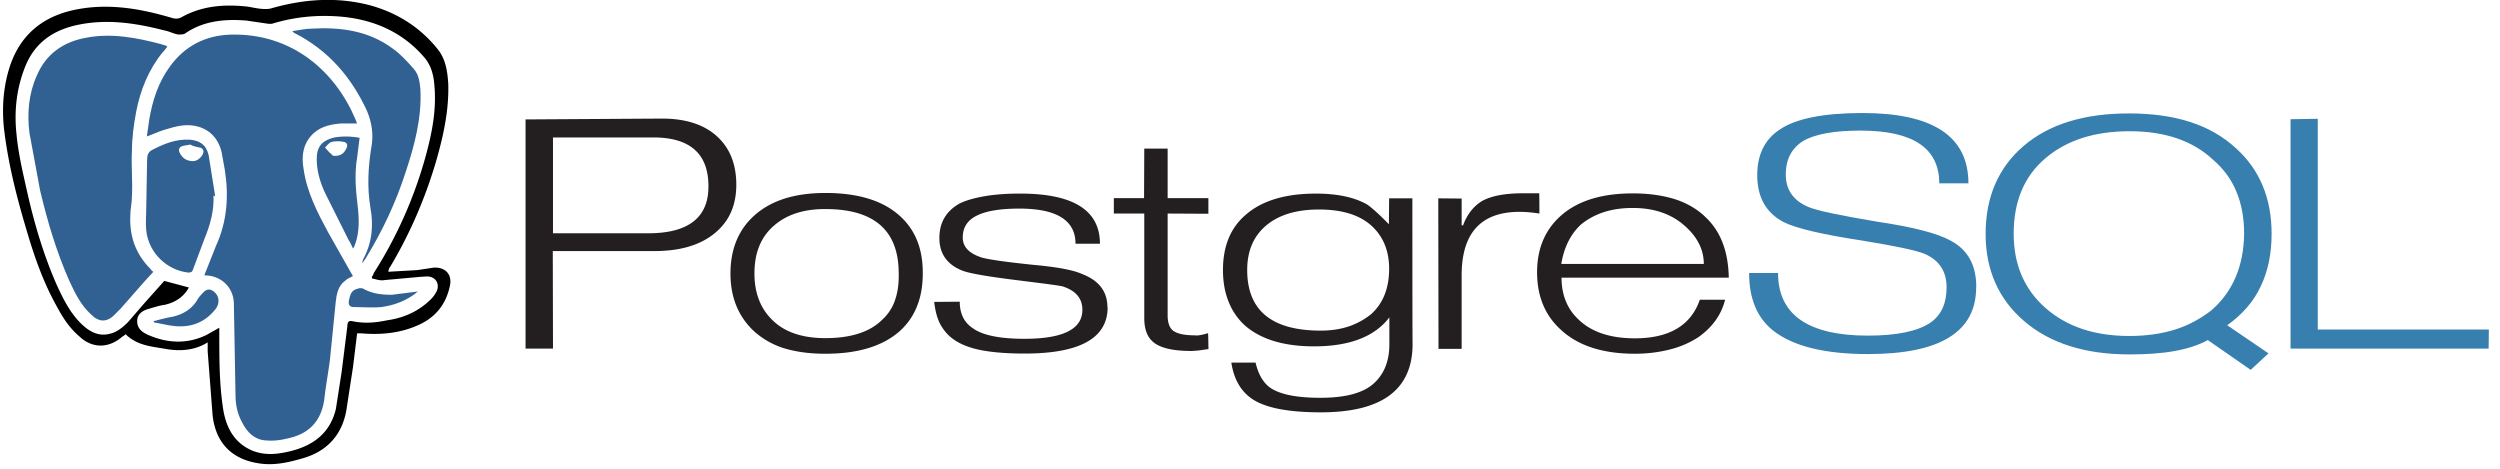
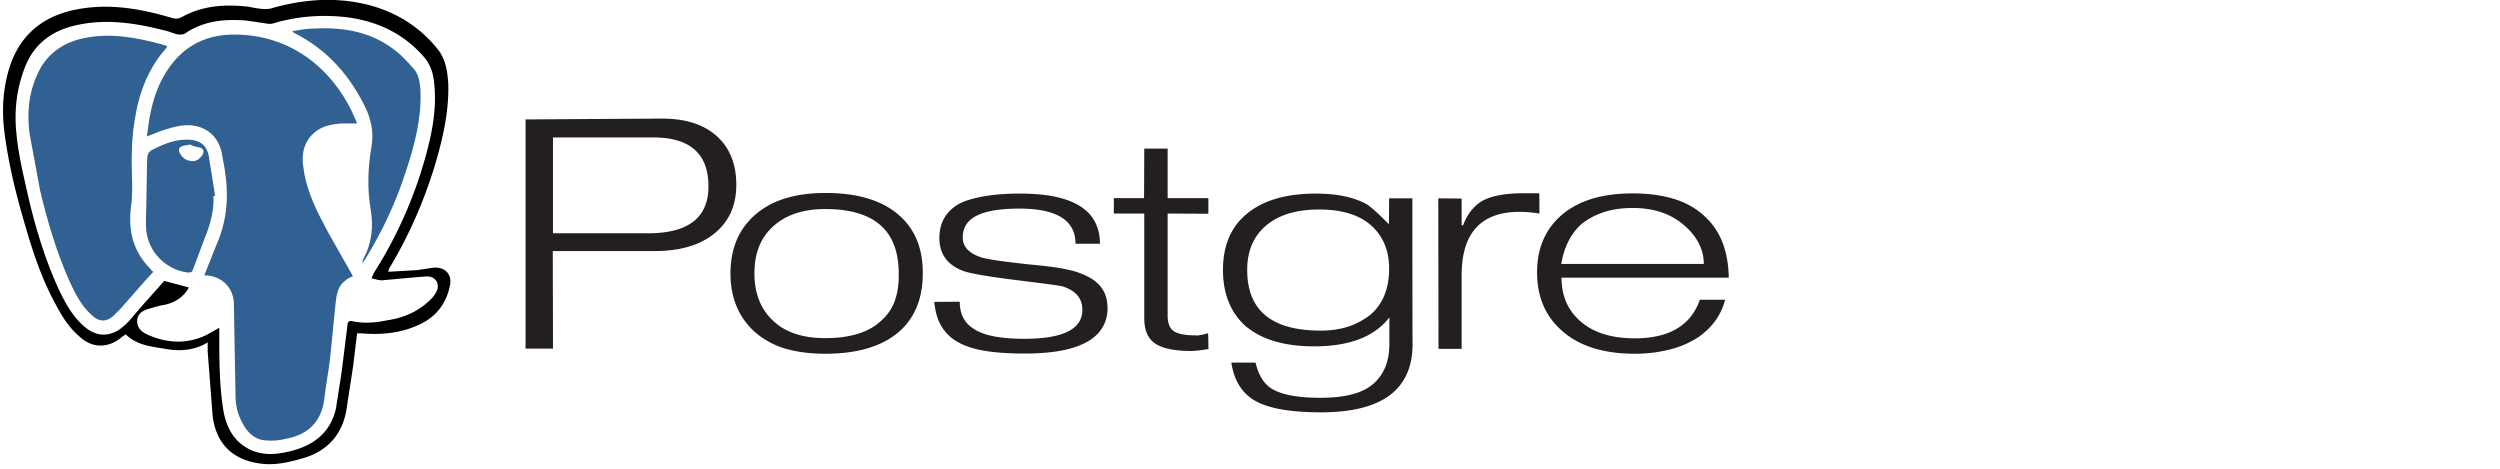
<svg xmlns="http://www.w3.org/2000/svg" width="176" height="33" fill="none">
  <g clip-path="url(#A)">
    <g fill="#231f20">
      <path d="M45.648 16.423H38.93V9.676h7.064c2.58 0 3.88 1.147 3.88 3.426.015 2.204-1.404 3.32-4.226 3.32zm4.815-6.837c-.92-.83-2.204-1.238-3.864-1.238l-9.6.06v16.135h1.932l-.015-6.868h7.154c1.796 0 3.2-.407 4.226-1.238s1.54-1.962 1.54-3.426c0-1.45-.453-2.596-1.373-3.426zM63 21.162a3.3 3.3 0 0 1-.921 1.374c-.86.845-2.2 1.268-3.97 1.268-1.6 0-2.838-.407-3.698-1.238-.86-.815-1.298-1.917-1.298-3.305 0-.725.106-1.358.332-1.917a3.77 3.77 0 0 1 .98-1.404c.9-.815 2.113-1.223 3.668-1.223 3.456 0 5.177 1.5 5.177 4.543.015.724-.075 1.358-.272 1.902zm.347-5.962c-1.177-1.072-2.928-1.615-5.237-1.615-2.2 0-3.88.543-5.07 1.645-1.072.996-1.615 2.34-1.615 4.03 0 1.675.558 3.034 1.66 4.06a5.7 5.7 0 0 0 2.143 1.207c.815.242 1.766.377 2.868.377 2.294 0 4.045-.528 5.252-1.6 1.072-.966 1.615-2.324 1.615-4.045.015-1.736-.528-3.08-1.615-4.06zm14.63 6.43c0 2.173-1.947 3.26-5.84 3.26-1.192 0-2.2-.076-3.004-.226s-1.48-.408-1.977-.755c-.392-.272-.7-.62-.936-1.04s-.377-.966-.453-1.615l1.8-.015c0 .86.317 1.48.95 1.887.68.483 1.887.725 3.607.725 2.717 0 4.075-.68 4.075-2.038 0-.8-.453-1.343-1.374-1.645-.18-.06-1.283-.2-3.305-.453s-3.275-.468-3.773-.664c-1.072-.423-1.615-1.192-1.615-2.3 0-1.087.483-1.902 1.434-2.43.468-.226 1.072-.392 1.78-.513s1.54-.18 2.475-.18c3.743 0 5.615 1.177 5.615 3.532h-1.72c0-1.645-1.313-2.475-3.954-2.475-1.343 0-2.34.166-3.004.498s-.98.845-.98 1.54c0 .65.438 1.117 1.328 1.404.513.15 1.72.317 3.592.513 1.675.15 2.822.362 3.44.634 1.238.468 1.826 1.253 1.826 2.37zm7.108 2.943l-.74.106-.453.03c-1.177 0-2.023-.166-2.55-.513s-.785-.936-.785-1.796v-7.366h-2.143v-1.087h2.128l.015-3.487h1.645v3.487h2.868v1.102l-2.868-.015v7.17c0 .528.136.906.423 1.102s.785.302 1.5.302a.91.91 0 0 0 .347-.015c.12-.015.317-.06.574-.136.015.015.03 1.117.03 1.117zm11.427-2.445c-.453.362-.966.65-1.54.845s-1.238.302-1.992.302c-3.456 0-5.177-1.42-5.177-4.27 0-1.328.438-2.37 1.328-3.124s2.128-1.132 3.728-1.132c1.615 0 2.838.377 3.683 1.132.83.755 1.253 1.766 1.253 3.034 0 1.4-.438 2.46-1.283 3.215zm2.928-8.166h-1.645l-.015 1.826c-.725-.74-1.253-1.207-1.555-1.404-.92-.513-2.113-.755-3.592-.755-2.143 0-3.788.498-4.92 1.48-1.072.906-1.615 2.204-1.615 3.9 0 .845.136 1.6.408 2.264a4.48 4.48 0 0 0 1.192 1.69c1.132.95 2.732 1.42 4.815 1.42 2.5 0 4.256-.68 5.298-2.038v1.887c0 1.207-.377 2.128-1.132 2.792s-2.007.98-3.728.98c-1.63 0-2.792-.226-3.487-.68-.513-.347-.875-.95-1.072-1.796h-1.706c.18 1.192.694 2.053 1.5 2.58.95.62 2.55.92 4.8.92 4.317 0 6.46-1.6 6.46-4.815-.015-.015-.015-10.264-.015-10.264zm8.935 1.072c-.498-.075-.95-.12-1.4-.12-2.717 0-4.075 1.494-4.075 4.468v5.177h-1.63l-.015-10.596 1.645.015v1.887h.1c.272-.74.7-1.313 1.313-1.7.665-.377 1.646-.56 2.944-.56h1.102c.015 0 .015 1.42.015 1.42zm1.54 3.546c.2-1.207.68-2.128 1.403-2.792a5.02 5.02 0 0 1 1.615-.86c.605-.196 1.283-.287 2.023-.287 1.464 0 2.67.407 3.592 1.207.936.8 1.4 1.72 1.4 2.732h-10.022zm10.188-3.26c-.574-.574-1.298-1-2.144-1.283-.86-.272-1.856-.423-3.003-.423-2.144 0-3.804.498-4.98 1.494s-1.766 2.355-1.766 4.06.574 3.064 1.706 4.075c1.222 1.117 2.958 1.66 5.177 1.66.9 0 1.705-.106 2.475-.302a6.62 6.62 0 0 0 1.992-.86c.996-.7 1.63-1.6 1.887-2.64h-1.78c-.62 1.8-2.143 2.717-4.573 2.717-1.72 0-3.05-.438-3.97-1.328-.8-.755-1.192-1.736-1.192-2.943h11.773c-.03-1.796-.544-3.215-1.6-4.226z" />
    </g>
    <g fill="#367faf">
-       <path d="M139.122 20.226c0 3.14-2.536 4.7-7.607 4.7-3.034 0-5.253-.543-6.657-1.63-1.147-.9-1.72-2.25-1.72-4.075h2.037c0 2.928 2.113 4.407 6.324 4.407 2.023 0 3.487-.302 4.393-.906.77-.528 1.147-1.358 1.147-2.5 0-1.117-.513-1.902-1.555-2.355-.588-.242-2.022-.543-4.317-.92-2.882-.438-4.74-.876-5.6-1.313-1.238-.65-1.857-1.75-1.857-3.3 0-1.45.53-2.52 1.585-3.215 1.132-.77 3.08-1.162 5.826-1.162 4.966 0 7.456 1.645 7.456 4.95h-2.052c0-2.475-1.842-3.713-5.54-3.713-1.856 0-3.2.24-4.06.74-.815.528-1.207 1.313-1.207 2.34 0 1.072.513 1.826 1.554 2.28.56.257 2.2.604 4.9 1.056 2.55.377 4.256.83 5.146 1.328 1.208.634 1.812 1.72 1.812 3.26zm16.588 1.6c-.77.604-1.63 1.072-2.58 1.374-.966.302-2.038.453-3.23.453-2.43 0-4.392-.65-5.887-1.962s-2.25-3.05-2.25-5.237c0-2.28.74-4.045 2.234-5.313s3.457-1.902 5.917-1.902c2.5 0 4.437.664 5.87 1.992.755.65 1.313 1.404 1.66 2.264.362.86.543 1.857.543 2.958-.03 2.264-.785 4.06-2.28 5.373zm1.087 1.072c1.056-.755 1.856-1.66 2.354-2.732.513-1.072.77-2.294.77-3.698 0-2.505-.83-4.513-2.5-6.022-.9-.83-1.962-1.45-3.23-1.857-1.252-.408-2.7-.604-4.316-.604-3.14 0-5.615.755-7.4 2.28s-2.687 3.592-2.687 6.203c0 2.536.906 4.588 2.717 6.143s4.287 2.34 7.4 2.34c1.222 0 2.294-.075 3.2-.24s1.7-.423 2.324-.77l3.02 2.098 1.253-1.162L156.8 22.9zm18.403 1.645h-13.946V8.393l1.917-.03V23.2h12.044l-.015 1.343z" />
-     </g>
+       </g>
    <path d="M27.34 19.132l2.023-.116 1.156-.173c.81-.058 1.33.462 1.156 1.272-.29 1.387-1.098 2.312-2.37 2.832-1.214.52-2.543.636-3.873.52h-.29l-.29 2.37-.462 3.006c-.29 1.734-1.33 2.9-3.006 3.4-.983.29-1.965.52-2.948.405-2.023-.23-3.237-1.387-3.468-3.4l-.347-4.508v-.636c-.925.578-1.965.636-2.948.462s-2.023-.23-2.832-1.04c-.058.058-.116.116-.23.173-.925.81-2.08.867-3.006 0-.75-.636-1.214-1.387-1.676-2.254-.925-1.676-1.56-3.526-2.08-5.318C1.156 13.814.578 11.502.29 9.132.116 7.572.23 6.01.75 4.508 1.56 2.254 3.237 1.04 5.55.636c2.254-.405 4.45 0 6.59.636.23.058.405.058.636-.058C14.22.404 15.78.29 17.398.462c.405.058.81.173 1.272.173.116 0 .29 0 .462-.058 2.254-.636 4.508-.81 6.82-.23 1.965.52 3.64 1.56 4.913 3.18.52.694.636 1.503.693 2.37.058 1.85-.347 3.7-.867 5.49-.75 2.543-1.792 4.97-3.12 7.225-.058.116-.116.173-.173.29-.058.173-.058.173-.058.23zm-1.156.462v-.116a.44.44 0 0 0 .116-.231c1.618-2.543 2.832-5.26 3.64-8.15.462-1.676.81-3.352.636-5.144-.058-.694-.23-1.387-.75-1.965-1.56-1.792-3.64-2.66-6.01-2.832-1.618-.116-3.18.058-4.682.52h-.23l-1.56-.23c-1.503-.116-3.006 0-4.335.925-.116.058-.29.058-.462.058-.347-.058-.636-.23-.983-.29-2.023-.52-3.988-.81-6.01-.405-1.734.347-3.063 1.214-3.757 2.9-.636 1.56-.81 3.18-.636 4.797.116 1.272.405 2.543.694 3.815.52 2.37 1.214 4.74 2.196 6.936.462.983.983 2.023 1.85 2.774.52.462 1.156.75 1.907.52.462-.116.867-.462 1.214-.81l1.098-1.272 1.445-1.618 1.734.462c-.347.636-.925 1.04-1.676 1.214-.405.058-.75.173-1.156.29s-.81.347-.81.867c0 .462.29.75.694.925 0 0 .058.058.116.058 1.33.578 2.717.636 4.046 0l.925-.52v.405c0 1.85 0 3.64.29 5.433.23 1.272.81 2.312 2.08 2.832.925.347 1.792.23 2.717 0 1.56-.405 2.717-1.272 3.12-2.948l.405-2.6.405-3.237c0-.23.058-.405.347-.347.81.173 1.618.116 2.428-.058 1.214-.173 2.254-.636 3.12-1.503.173-.173.29-.347.405-.578.173-.405 0-.867-.462-.983-.23-.058-.462 0-.694 0l-2.543.23c-.29.058-.578-.058-.867-.116z" fill="#000" />
    <g fill="#316192">
      <path d="M14.392 19.363l.8-2.023c.8-1.734.925-3.526.636-5.375l-.23-1.272c-.347-1.445-1.56-2.023-2.832-1.85-.405.058-.8.173-1.214.3s-.75.3-1.214.462l.173-1.214c.23-1.33.636-2.6 1.445-3.7 1.04-1.445 2.485-2.196 4.277-2.254 4.393-.116 7.398 2.66 8.786 5.953.058.116.058.173.116.3h-1.098c-.694.058-1.387.173-1.965.694-.75.694-.867 1.618-.694 2.543.23 1.618.983 3.063 1.734 4.45l1.734 3.063c-.116.058-.405.173-.578.347-.462.347-.578.925-.636 1.503l-.405 4.046c-.116.925-.3 1.85-.405 2.832-.23 1.56-1.156 2.428-2.66 2.717-.462.116-.983.173-1.503.116-.75-.058-1.272-.578-1.618-1.272-.347-.636-.462-1.272-.462-1.965l-.116-6.474c-.058-1.098-.925-1.907-2.08-1.907zM10.8 19.13l-.636.694-1.676 1.907-.347.347c-.578.636-1.156.636-1.734.058-.694-.636-1.098-1.445-1.503-2.312-.925-2.08-1.56-4.22-2.08-6.416l-.75-4.046c-.173-1.387-.058-2.774.52-4.046.636-1.503 1.85-2.37 3.468-2.66 1.792-.347 3.584 0 5.318.462.116.058.23.058.347.116 0 0 0 .058.058.058-.116.116-.23.3-.347.405-.983 1.214-1.56 2.66-1.85 4.162-.173.925-.3 1.85-.3 2.774-.058 1.04.058 2.14 0 3.18 0 .462-.116.925-.116 1.387-.058 1.503.405 2.717 1.445 3.757.058.116.116.116.173.173zm14.7-.634c0-.058.058-.173.058-.23.636-1.156.75-2.37.52-3.64-.23-1.387-.173-2.774.058-4.22.173-.867.058-1.734-.3-2.6-1.098-2.37-2.717-4.277-5.144-5.5l-.116-.116c.462-.058.925-.173 1.33-.173 2.023-.116 3.988.116 5.722 1.387.578.405 1.04.925 1.503 1.445.347.405.405.867.462 1.387.116 2.023-.405 3.988-1.04 5.896-.694 2.14-1.618 4.104-2.774 6-.058.116-.173.23-.23.347.058.058 0 0-.058 0zm-10.472-4.74c.058 1.04-.23 2.08-.636 3.063l-.8 2.14c-.058.173-.116.23-.347.23-1.503-.173-2.774-1.387-2.948-2.948-.058-.52 0-1.098 0-1.676l.058-3.237c0-.405.058-.636.405-.8.8-.405 1.618-.75 2.6-.694.694.058 1.156.347 1.33 1.098l.462 2.9c-.058-.058-.116-.058-.116-.058zM13.4 10.173c-.23.058-.405.058-.578.116s-.3.23-.173.462c.173.347.405.52.75.578s.578-.058.8-.347c.173-.23.173-.462-.058-.578-.3-.058-.578-.116-.75-.23z" />
-       <path d="M25.316 9.7l-.173 1.387c-.173 1.04-.116 2.08 0 3.063.116 1.04.23 2.08-.173 3.12 0 .058-.058.116-.116.23-.116-.23-.173-.405-.3-.578l-1.56-3.12c-.405-.8-.694-1.676-.694-2.6 0-.867.347-1.272 1.156-1.503.52-.116 1.214-.116 1.85 0zm-1.734 1.272c.405 0 .636-.173.8-.52.116-.23.058-.405-.173-.462a2.19 2.19 0 0 0-.867 0c-.173.058-.3.23-.462.405.173.173.3.347.462.462.058.116.173.116.23.116zM10.867 22.6c.405-.116.867-.23 1.272-.3.75-.173 1.33-.52 1.734-1.156.116-.23.3-.405.462-.578.23-.23.462-.23.694-.058.405.3.462.8.173 1.214-.75.983-1.792 1.387-3.063 1.214-.462-.058-.867-.173-1.272-.23-.058-.058-.058-.116 0-.116zm18.553-2.08c-.75.636-1.676.983-2.6 1.098-.636.058-1.272 0-1.907 0-.3 0-.405-.173-.347-.462.116-.578.23-.75.75-.867.116 0 .23 0 .3.058.636.347 1.33.405 1.965.405l1.85-.23z" />
    </g>
  </g>
  <defs>
    <clipPath id="A">
      <path fill="#fff" d="M0 0h176v32.888H0z" />
    </clipPath>
  </defs>
</svg>